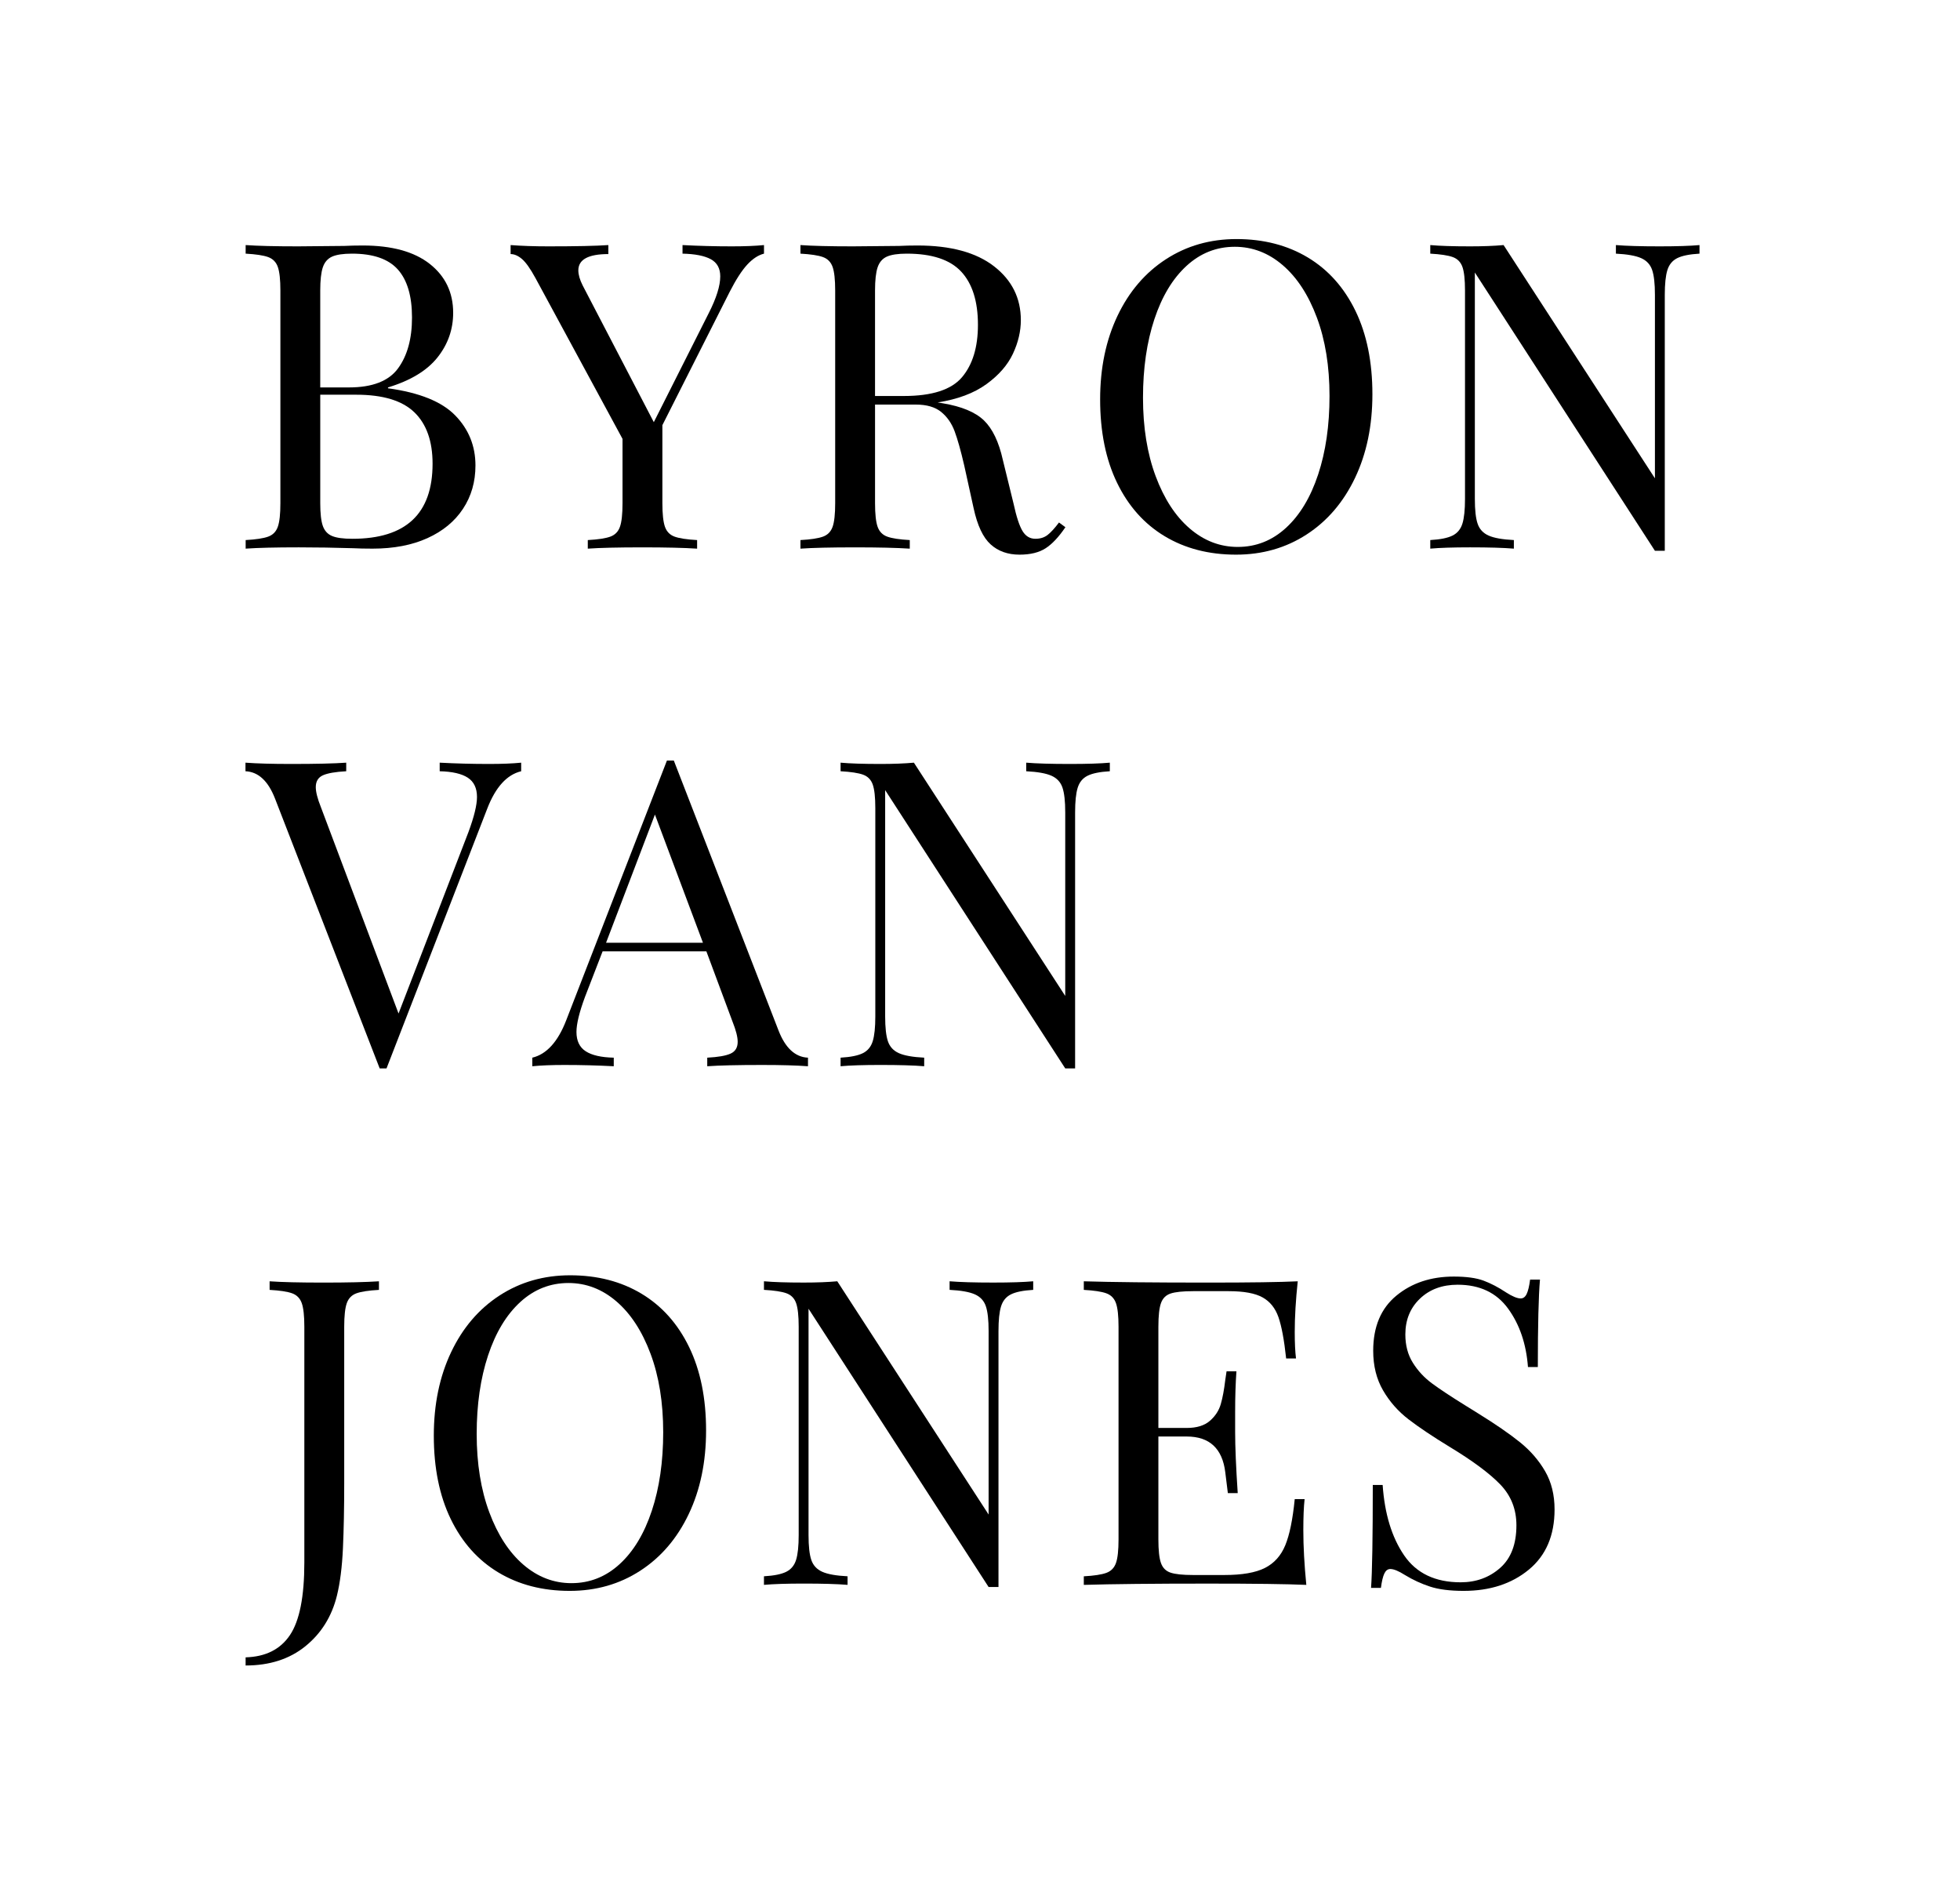
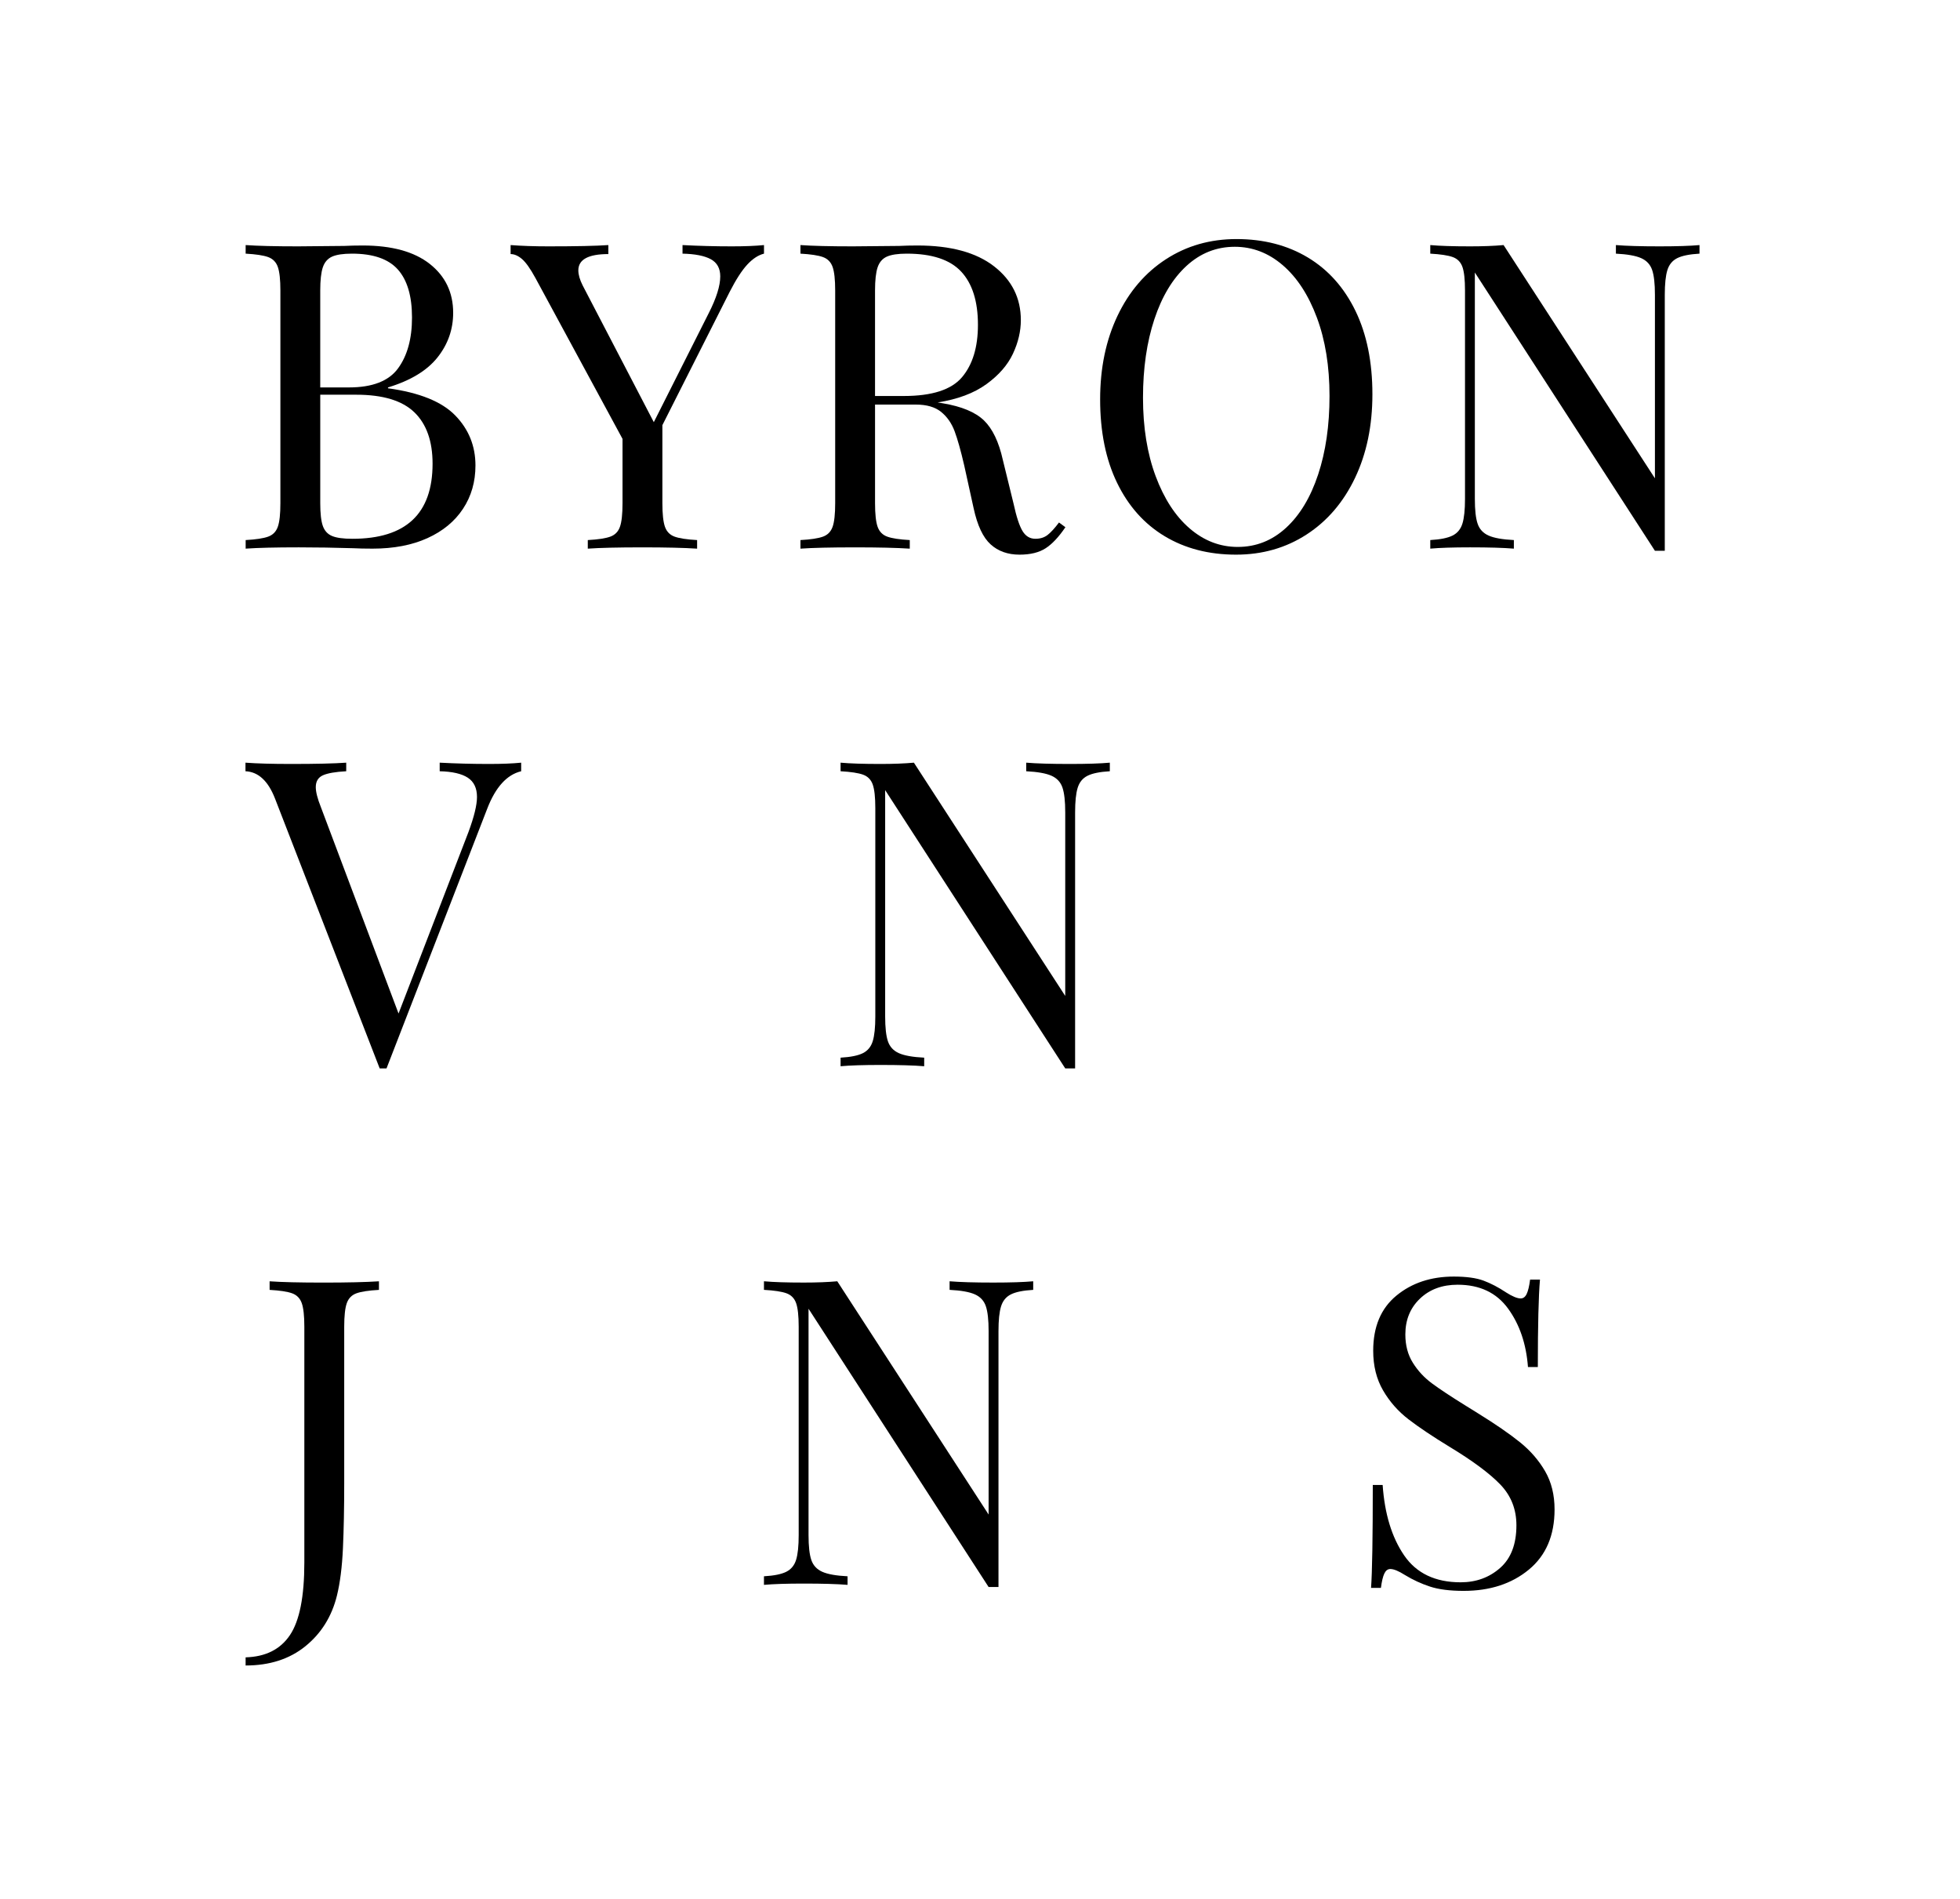
<svg xmlns="http://www.w3.org/2000/svg" version="1.1" x="0px" y="0px" width="160px" height="155px" viewBox="-20.039 -19.514 160 155" enable-background="new -20.039 -19.514 160 155" xml:space="preserve">
  <defs>
</defs>
  <path d="M17.129,14.402c1.097,1.132,1.645,2.491,1.645,4.078c0,1.33-0.338,2.509-1.015,3.535c-0.677,1.027-1.646,1.826-2.905,2.397  s-2.753,0.857-4.479,0.857c-0.63,0-1.167-0.012-1.61-0.035c-1.493-0.046-2.964-0.07-4.41-0.07c-1.913,0-3.359,0.035-4.34,0.105v-0.7  c0.84-0.046,1.452-0.14,1.838-0.28c0.385-0.14,0.647-0.408,0.787-0.805c0.14-0.396,0.21-1.038,0.21-1.925V4.2  c0-0.887-0.07-1.528-0.21-1.925C2.499,1.878,2.236,1.61,1.852,1.47C1.466,1.33,0.854,1.237,0.014,1.19v-0.7  c0.98,0.07,2.403,0.105,4.271,0.105L8.063,0.56c0.443-0.023,0.945-0.035,1.505-0.035c2.38,0,4.206,0.502,5.478,1.505  c1.271,1.004,1.908,2.334,1.908,3.99c0,1.354-0.427,2.567-1.278,3.64s-2.199,1.89-4.042,2.45v0.07  C14.2,12.53,16.031,13.271,17.129,14.402z M7.066,1.435C6.704,1.599,6.454,1.89,6.313,2.31c-0.14,0.42-0.21,1.05-0.21,1.89v7.91  h2.345c1.913,0,3.249-0.519,4.008-1.557c0.758-1.038,1.138-2.421,1.138-4.148c0-1.75-0.385-3.056-1.155-3.92  C11.669,1.622,10.42,1.19,8.693,1.19C7.97,1.19,7.428,1.272,7.066,1.435z M15.273,18.34c0-1.843-0.496-3.243-1.487-4.2  c-0.992-0.957-2.572-1.435-4.742-1.435h-2.94v8.855c0,0.84,0.07,1.458,0.21,1.855c0.141,0.397,0.391,0.671,0.753,0.822  c0.361,0.152,0.915,0.228,1.662,0.228C13.092,24.465,15.273,22.423,15.273,18.34z" />
  <path d="M42.328,0.49v0.7c-0.467,0.117-0.922,0.415-1.365,0.893c-0.443,0.479-0.922,1.22-1.435,2.223L34.033,15.19v6.37  c0,0.887,0.07,1.528,0.21,1.925c0.14,0.397,0.402,0.665,0.788,0.805c0.385,0.14,0.997,0.233,1.837,0.28v0.7  c-1.073-0.07-2.555-0.105-4.445-0.105c-2.007,0-3.5,0.035-4.479,0.105v-0.7c0.84-0.046,1.452-0.14,1.838-0.28  c0.385-0.14,0.647-0.408,0.787-0.805c0.14-0.396,0.21-1.038,0.21-1.925v-5.25L23.673,3.185c-0.42-0.77-0.787-1.289-1.103-1.558  c-0.314-0.268-0.624-0.402-0.927-0.402V0.49c0.91,0.07,1.937,0.105,3.08,0.105c2.263,0,3.896-0.035,4.899-0.105v0.735  c-1.633,0-2.45,0.443-2.45,1.33c0,0.35,0.117,0.758,0.351,1.225l5.81,11.165l4.48-8.89c0.63-1.237,0.944-2.24,0.944-3.01  c0-0.653-0.257-1.12-0.77-1.4c-0.514-0.28-1.283-0.432-2.31-0.455v-0.7c1.329,0.07,2.671,0.105,4.024,0.105  C40.753,0.595,41.628,0.56,42.328,0.49z" />
  <path d="M66.933,23.52c-0.537,0.793-1.073,1.365-1.609,1.715c-0.537,0.35-1.249,0.525-2.136,0.525c-0.957,0-1.744-0.28-2.362-0.84  s-1.079-1.54-1.383-2.94l-0.77-3.5c-0.28-1.213-0.543-2.146-0.787-2.8c-0.245-0.653-0.613-1.178-1.103-1.575  c-0.49-0.396-1.179-0.595-2.065-0.595h-3.325v8.05c0,0.887,0.07,1.528,0.21,1.925c0.141,0.397,0.402,0.665,0.788,0.805  c0.385,0.14,0.997,0.233,1.837,0.28v0.7c-1.073-0.07-2.555-0.105-4.444-0.105c-2.008,0-3.5,0.035-4.48,0.105v-0.7  c0.84-0.046,1.452-0.14,1.838-0.28c0.385-0.14,0.647-0.408,0.787-0.805c0.14-0.396,0.21-1.038,0.21-1.925V4.2  c0-0.887-0.07-1.528-0.21-1.925c-0.14-0.396-0.402-0.665-0.787-0.805c-0.386-0.14-0.998-0.233-1.838-0.28v-0.7  c0.98,0.07,2.403,0.105,4.271,0.105l3.779-0.035c0.443-0.023,0.945-0.035,1.505-0.035c2.707,0,4.789,0.566,6.248,1.698  c1.458,1.132,2.188,2.596,2.188,4.393c0,0.91-0.216,1.826-0.647,2.747c-0.433,0.922-1.155,1.75-2.17,2.485  c-1.016,0.735-2.34,1.231-3.973,1.487l0.42,0.07c1.54,0.257,2.66,0.724,3.36,1.4c0.699,0.677,1.213,1.75,1.54,3.22l0.875,3.57  c0.232,1.073,0.478,1.82,0.734,2.24s0.606,0.63,1.05,0.63c0.396,0,0.729-0.105,0.998-0.315c0.268-0.21,0.577-0.548,0.928-1.015  L66.933,23.52z M52.355,1.435c-0.362,0.164-0.612,0.455-0.753,0.875c-0.14,0.42-0.21,1.05-0.21,1.89v8.61h2.345  c2.311,0,3.896-0.513,4.761-1.54c0.862-1.026,1.295-2.45,1.295-4.27c0-1.913-0.455-3.36-1.365-4.34s-2.392-1.47-4.445-1.47  C53.259,1.19,52.717,1.272,52.355,1.435z" />
  <path d="M86.726,1.505c1.668,1.003,2.963,2.456,3.885,4.357c0.922,1.902,1.383,4.171,1.383,6.808c0,2.567-0.473,4.842-1.418,6.825  c-0.945,1.983-2.264,3.523-3.955,4.62s-3.61,1.645-5.757,1.645c-2.218,0-4.16-0.502-5.828-1.505  c-1.668-1.003-2.963-2.456-3.885-4.357c-0.922-1.901-1.383-4.17-1.383-6.808c0-2.566,0.473-4.841,1.418-6.825  c0.944-1.983,2.263-3.523,3.955-4.62C76.832,0.548,78.751,0,80.897,0C83.114,0,85.057,0.502,86.726,1.505z M76.82,2.188  c-1.132,1.039-2.007,2.491-2.625,4.357c-0.618,1.867-0.928,4.002-0.928,6.405c0,2.427,0.345,4.562,1.033,6.405  c0.688,1.844,1.615,3.267,2.782,4.27c1.166,1.003,2.473,1.505,3.92,1.505c1.493,0,2.806-0.519,3.938-1.557s2.007-2.491,2.625-4.358  c0.618-1.866,0.928-4.001,0.928-6.405c0-2.427-0.345-4.562-1.033-6.405c-0.688-1.843-1.615-3.266-2.782-4.27  s-2.474-1.505-3.92-1.505C79.265,0.63,77.952,1.149,76.82,2.188z" />
  <path d="M118.697,1.19c-0.817,0.047-1.424,0.169-1.82,0.368s-0.665,0.525-0.805,0.98s-0.21,1.126-0.21,2.012v20.895h-0.805  l-14.7-22.715v18.48c0,0.91,0.075,1.587,0.228,2.03c0.151,0.443,0.449,0.764,0.893,0.962c0.442,0.198,1.131,0.321,2.064,0.367v0.7  c-0.84-0.07-2.029-0.105-3.569-0.105c-1.4,0-2.485,0.035-3.255,0.105v-0.7c0.816-0.046,1.423-0.169,1.819-0.367  s0.665-0.525,0.806-0.98c0.14-0.455,0.21-1.125,0.21-2.013V4.2c0-0.887-0.07-1.528-0.21-1.925c-0.141-0.396-0.403-0.665-0.788-0.805  c-0.385-0.14-0.997-0.233-1.837-0.28v-0.7c0.77,0.07,1.854,0.105,3.255,0.105c1.05,0,1.96-0.035,2.729-0.105l12.355,19.04V4.55  c0-0.91-0.076-1.586-0.228-2.03c-0.152-0.443-0.45-0.764-0.893-0.962c-0.443-0.198-1.132-0.321-2.065-0.368v-0.7  c0.84,0.07,2.03,0.105,3.57,0.105c1.4,0,2.485-0.035,3.255-0.105V1.19z" />
  <path d="M22.505,42.74v0.7c-1.167,0.28-2.089,1.295-2.766,3.045l-8.225,21.21h-0.28h-0.279L2.415,45.68  C1.854,44.233,1.05,43.487,0,43.44v-0.7c0.933,0.07,2.182,0.105,3.745,0.105c2.006,0,3.5-0.035,4.479-0.105v0.7  c-0.887,0.047-1.522,0.158-1.907,0.333c-0.385,0.175-0.578,0.496-0.578,0.962c0,0.397,0.141,0.945,0.421,1.645l6.335,16.835  L18.2,48.41c0.466-1.26,0.699-2.217,0.699-2.87c0-0.723-0.251-1.248-0.752-1.575c-0.502-0.326-1.267-0.501-2.293-0.525v-0.7  c1.33,0.07,2.672,0.105,4.025,0.105C20.93,42.845,21.805,42.81,22.505,42.74z" />
-   <path d="M45.919,66.82v0.7c-0.933-0.07-2.182-0.105-3.744-0.105c-2.008,0-3.5,0.035-4.48,0.105v-0.7  c0.887-0.046,1.522-0.157,1.907-0.333c0.386-0.175,0.578-0.495,0.578-0.962c0-0.396-0.141-0.945-0.42-1.645l-2.136-5.74h-8.47  l-1.435,3.71c-0.468,1.26-0.7,2.217-0.7,2.87c0,0.723,0.25,1.249,0.752,1.575c0.502,0.327,1.266,0.502,2.293,0.525v0.7  c-1.33-0.07-2.672-0.105-4.025-0.105c-1.05,0-1.925,0.035-2.625,0.105v-0.7c1.167-0.28,2.088-1.295,2.766-3.045l8.225-21.21h0.561  l8.54,22.015C44.064,66.027,44.869,66.773,45.919,66.82z M37.345,57.44l-3.92-10.465l-3.99,10.465H37.345z" />
  <path d="M70.56,43.44c-0.817,0.047-1.424,0.169-1.82,0.368c-0.397,0.198-0.665,0.525-0.805,0.98c-0.141,0.455-0.21,1.126-0.21,2.012  v20.895h-0.806l-14.7-22.715v18.48c0,0.91,0.076,1.587,0.228,2.03s0.449,0.764,0.893,0.962s1.132,0.321,2.065,0.367v0.7  c-0.84-0.07-2.03-0.105-3.57-0.105c-1.399,0-2.484,0.035-3.255,0.105v-0.7c0.816-0.046,1.423-0.169,1.82-0.367  c0.396-0.198,0.665-0.525,0.805-0.98s0.21-1.125,0.21-2.013V46.45c0-0.887-0.07-1.528-0.21-1.925  c-0.14-0.396-0.402-0.665-0.787-0.805c-0.386-0.14-0.998-0.233-1.838-0.28v-0.7c0.771,0.07,1.855,0.105,3.255,0.105  c1.05,0,1.96-0.035,2.73-0.105l12.354,19.04V46.8c0-0.91-0.076-1.586-0.228-2.03c-0.151-0.443-0.449-0.764-0.893-0.962  s-1.132-0.321-2.064-0.368v-0.7c0.84,0.07,2.029,0.105,3.569,0.105c1.4,0,2.485-0.035,3.256-0.105V43.44z" />
  <path d="M0.01,115.769c1.633-0.047,2.841-0.653,3.622-1.82c0.782-1.167,1.173-3.139,1.173-5.915v-19.25  c0-0.887-0.07-1.528-0.21-1.925c-0.14-0.396-0.402-0.665-0.787-0.805c-0.386-0.14-0.998-0.233-1.838-0.28v-0.7  c0.98,0.07,2.45,0.105,4.41,0.105c1.913,0,3.418-0.035,4.515-0.105v0.7c-0.84,0.047-1.452,0.14-1.837,0.28  c-0.386,0.14-0.647,0.408-0.788,0.805c-0.14,0.397-0.21,1.039-0.21,1.925v12.81c0,1.983-0.035,3.739-0.104,5.267  c-0.07,1.529-0.233,2.818-0.49,3.868c-0.42,1.703-1.277,3.08-2.572,4.13c-1.295,1.05-2.923,1.575-4.883,1.575V115.769z" />
-   <path d="M32.332,86.088c1.668,1.003,2.963,2.456,3.885,4.357c0.922,1.902,1.383,4.171,1.383,6.808c0,2.567-0.473,4.842-1.418,6.825  c-0.945,1.983-2.264,3.523-3.955,4.62s-3.61,1.645-5.757,1.645c-2.218,0-4.16-0.502-5.828-1.505  c-1.668-1.003-2.963-2.456-3.885-4.357c-0.922-1.901-1.383-4.17-1.383-6.808c0-2.566,0.473-4.841,1.418-6.825  c0.944-1.983,2.263-3.523,3.955-4.62c1.691-1.097,3.61-1.645,5.757-1.645C28.721,84.583,30.663,85.085,32.332,86.088z   M22.427,86.771c-1.132,1.039-2.007,2.491-2.625,4.357c-0.618,1.867-0.928,4.002-0.928,6.405c0,2.427,0.345,4.562,1.033,6.405  c0.688,1.844,1.615,3.267,2.782,4.27c1.166,1.003,2.473,1.505,3.92,1.505c1.493,0,2.806-0.519,3.938-1.557s2.007-2.491,2.625-4.358  c0.618-1.866,0.928-4.001,0.928-6.405c0-2.427-0.345-4.562-1.033-6.405c-0.688-1.843-1.615-3.266-2.782-4.27  s-2.474-1.505-3.92-1.505C24.871,85.213,23.559,85.733,22.427,86.771z" />
  <path d="M64.305,85.773c-0.817,0.047-1.424,0.169-1.82,0.368c-0.397,0.198-0.665,0.525-0.805,0.98  c-0.141,0.455-0.21,1.126-0.21,2.012v20.895h-0.806l-14.7-22.715v18.48c0,0.91,0.076,1.587,0.228,2.03s0.449,0.764,0.893,0.962  s1.132,0.321,2.065,0.367v0.7c-0.84-0.07-2.03-0.105-3.57-0.105c-1.399,0-2.484,0.035-3.255,0.105v-0.7  c0.816-0.046,1.423-0.169,1.82-0.367c0.396-0.198,0.665-0.525,0.805-0.98s0.21-1.125,0.21-2.013v-17.01  c0-0.887-0.07-1.528-0.21-1.925c-0.14-0.396-0.402-0.665-0.787-0.805c-0.386-0.14-0.998-0.233-1.838-0.28v-0.7  c0.771,0.07,1.855,0.105,3.255,0.105c1.05,0,1.96-0.035,2.73-0.105l12.354,19.04v-14.98c0-0.91-0.076-1.586-0.228-2.03  c-0.151-0.443-0.449-0.764-0.893-0.962s-1.132-0.321-2.064-0.368v-0.7c0.84,0.07,2.029,0.105,3.569,0.105  c1.4,0,2.485-0.035,3.256-0.105V85.773z" />
-   <path d="M86.599,109.854c-1.587-0.07-4.258-0.105-8.015-0.105c-4.479,0-7.863,0.035-10.149,0.105v-0.7  c0.84-0.046,1.452-0.14,1.837-0.28s0.647-0.408,0.788-0.805c0.14-0.396,0.21-1.038,0.21-1.925v-17.36c0-0.887-0.07-1.528-0.21-1.925  c-0.141-0.396-0.403-0.665-0.788-0.805c-0.385-0.14-0.997-0.233-1.837-0.28v-0.7c2.286,0.07,5.67,0.105,10.149,0.105  c3.43,0,5.868-0.035,7.315-0.105c-0.164,1.54-0.245,2.917-0.245,4.13c0,0.91,0.035,1.633,0.104,2.17h-0.805  c-0.163-1.517-0.373-2.643-0.63-3.377s-0.688-1.271-1.295-1.61c-0.607-0.338-1.528-0.508-2.766-0.508h-2.904  c-0.84,0-1.453,0.064-1.838,0.192c-0.385,0.129-0.647,0.391-0.787,0.788c-0.141,0.397-0.21,1.039-0.21,1.925v8.26h2.31  c0.816,0,1.446-0.192,1.89-0.578c0.443-0.385,0.741-0.84,0.893-1.365c0.152-0.525,0.274-1.184,0.368-1.978l0.104-0.7h0.806  c-0.07,0.98-0.105,2.077-0.105,3.29v1.68c0,1.19,0.07,2.847,0.21,4.97h-0.805c-0.023-0.163-0.094-0.729-0.21-1.697  c-0.117-0.968-0.438-1.697-0.963-2.188c-0.524-0.49-1.255-0.735-2.188-0.735h-2.31v8.4c0,0.887,0.069,1.528,0.21,1.925  c0.14,0.397,0.402,0.66,0.787,0.788c0.385,0.128,0.998,0.192,1.838,0.192h2.555c1.446,0,2.549-0.192,3.308-0.577  c0.758-0.385,1.313-1.003,1.662-1.855c0.351-0.852,0.606-2.105,0.771-3.763h0.805c-0.07,0.63-0.104,1.47-0.104,2.52  C86.354,106.704,86.436,108.197,86.599,109.854z" />
  <path d="M101.071,85.021c0.595,0.222,1.208,0.542,1.838,0.962c0.513,0.327,0.91,0.49,1.189,0.49c0.21,0,0.373-0.123,0.49-0.368  c0.116-0.245,0.21-0.635,0.28-1.172h0.805c-0.117,1.354-0.175,3.733-0.175,7.14h-0.805c-0.141-1.89-0.683-3.483-1.628-4.778  s-2.316-1.942-4.112-1.942c-1.26,0-2.287,0.379-3.08,1.138c-0.794,0.758-1.19,1.732-1.19,2.922c0,0.887,0.204,1.657,0.613,2.31  c0.407,0.653,0.927,1.213,1.557,1.68c0.631,0.467,1.528,1.062,2.695,1.785l1.015,0.63c1.471,0.91,2.631,1.709,3.483,2.397  c0.851,0.688,1.533,1.476,2.047,2.363c0.513,0.887,0.771,1.925,0.771,3.115c0,2.124-0.7,3.763-2.101,4.917  c-1.399,1.155-3.173,1.733-5.319,1.733c-1.12,0-2.036-0.117-2.748-0.35s-1.395-0.548-2.047-0.945c-0.514-0.326-0.91-0.49-1.19-0.49  c-0.21,0-0.374,0.123-0.49,0.367c-0.117,0.245-0.21,0.636-0.28,1.173h-0.805c0.093-1.283,0.141-4.083,0.141-8.4h0.805  c0.163,2.357,0.746,4.27,1.75,5.74c1.003,1.47,2.543,2.205,4.62,2.205c1.26,0,2.333-0.391,3.22-1.172s1.33-1.943,1.33-3.483  c0-1.306-0.438-2.415-1.313-3.325s-2.258-1.937-4.147-3.08c-1.377-0.84-2.491-1.586-3.343-2.24s-1.546-1.441-2.082-2.363  c-0.537-0.921-0.806-2-0.806-3.237c0-1.96,0.63-3.459,1.891-4.498c1.26-1.038,2.822-1.558,4.689-1.558  C99.665,84.688,100.477,84.799,101.071,85.021z" />
</svg>